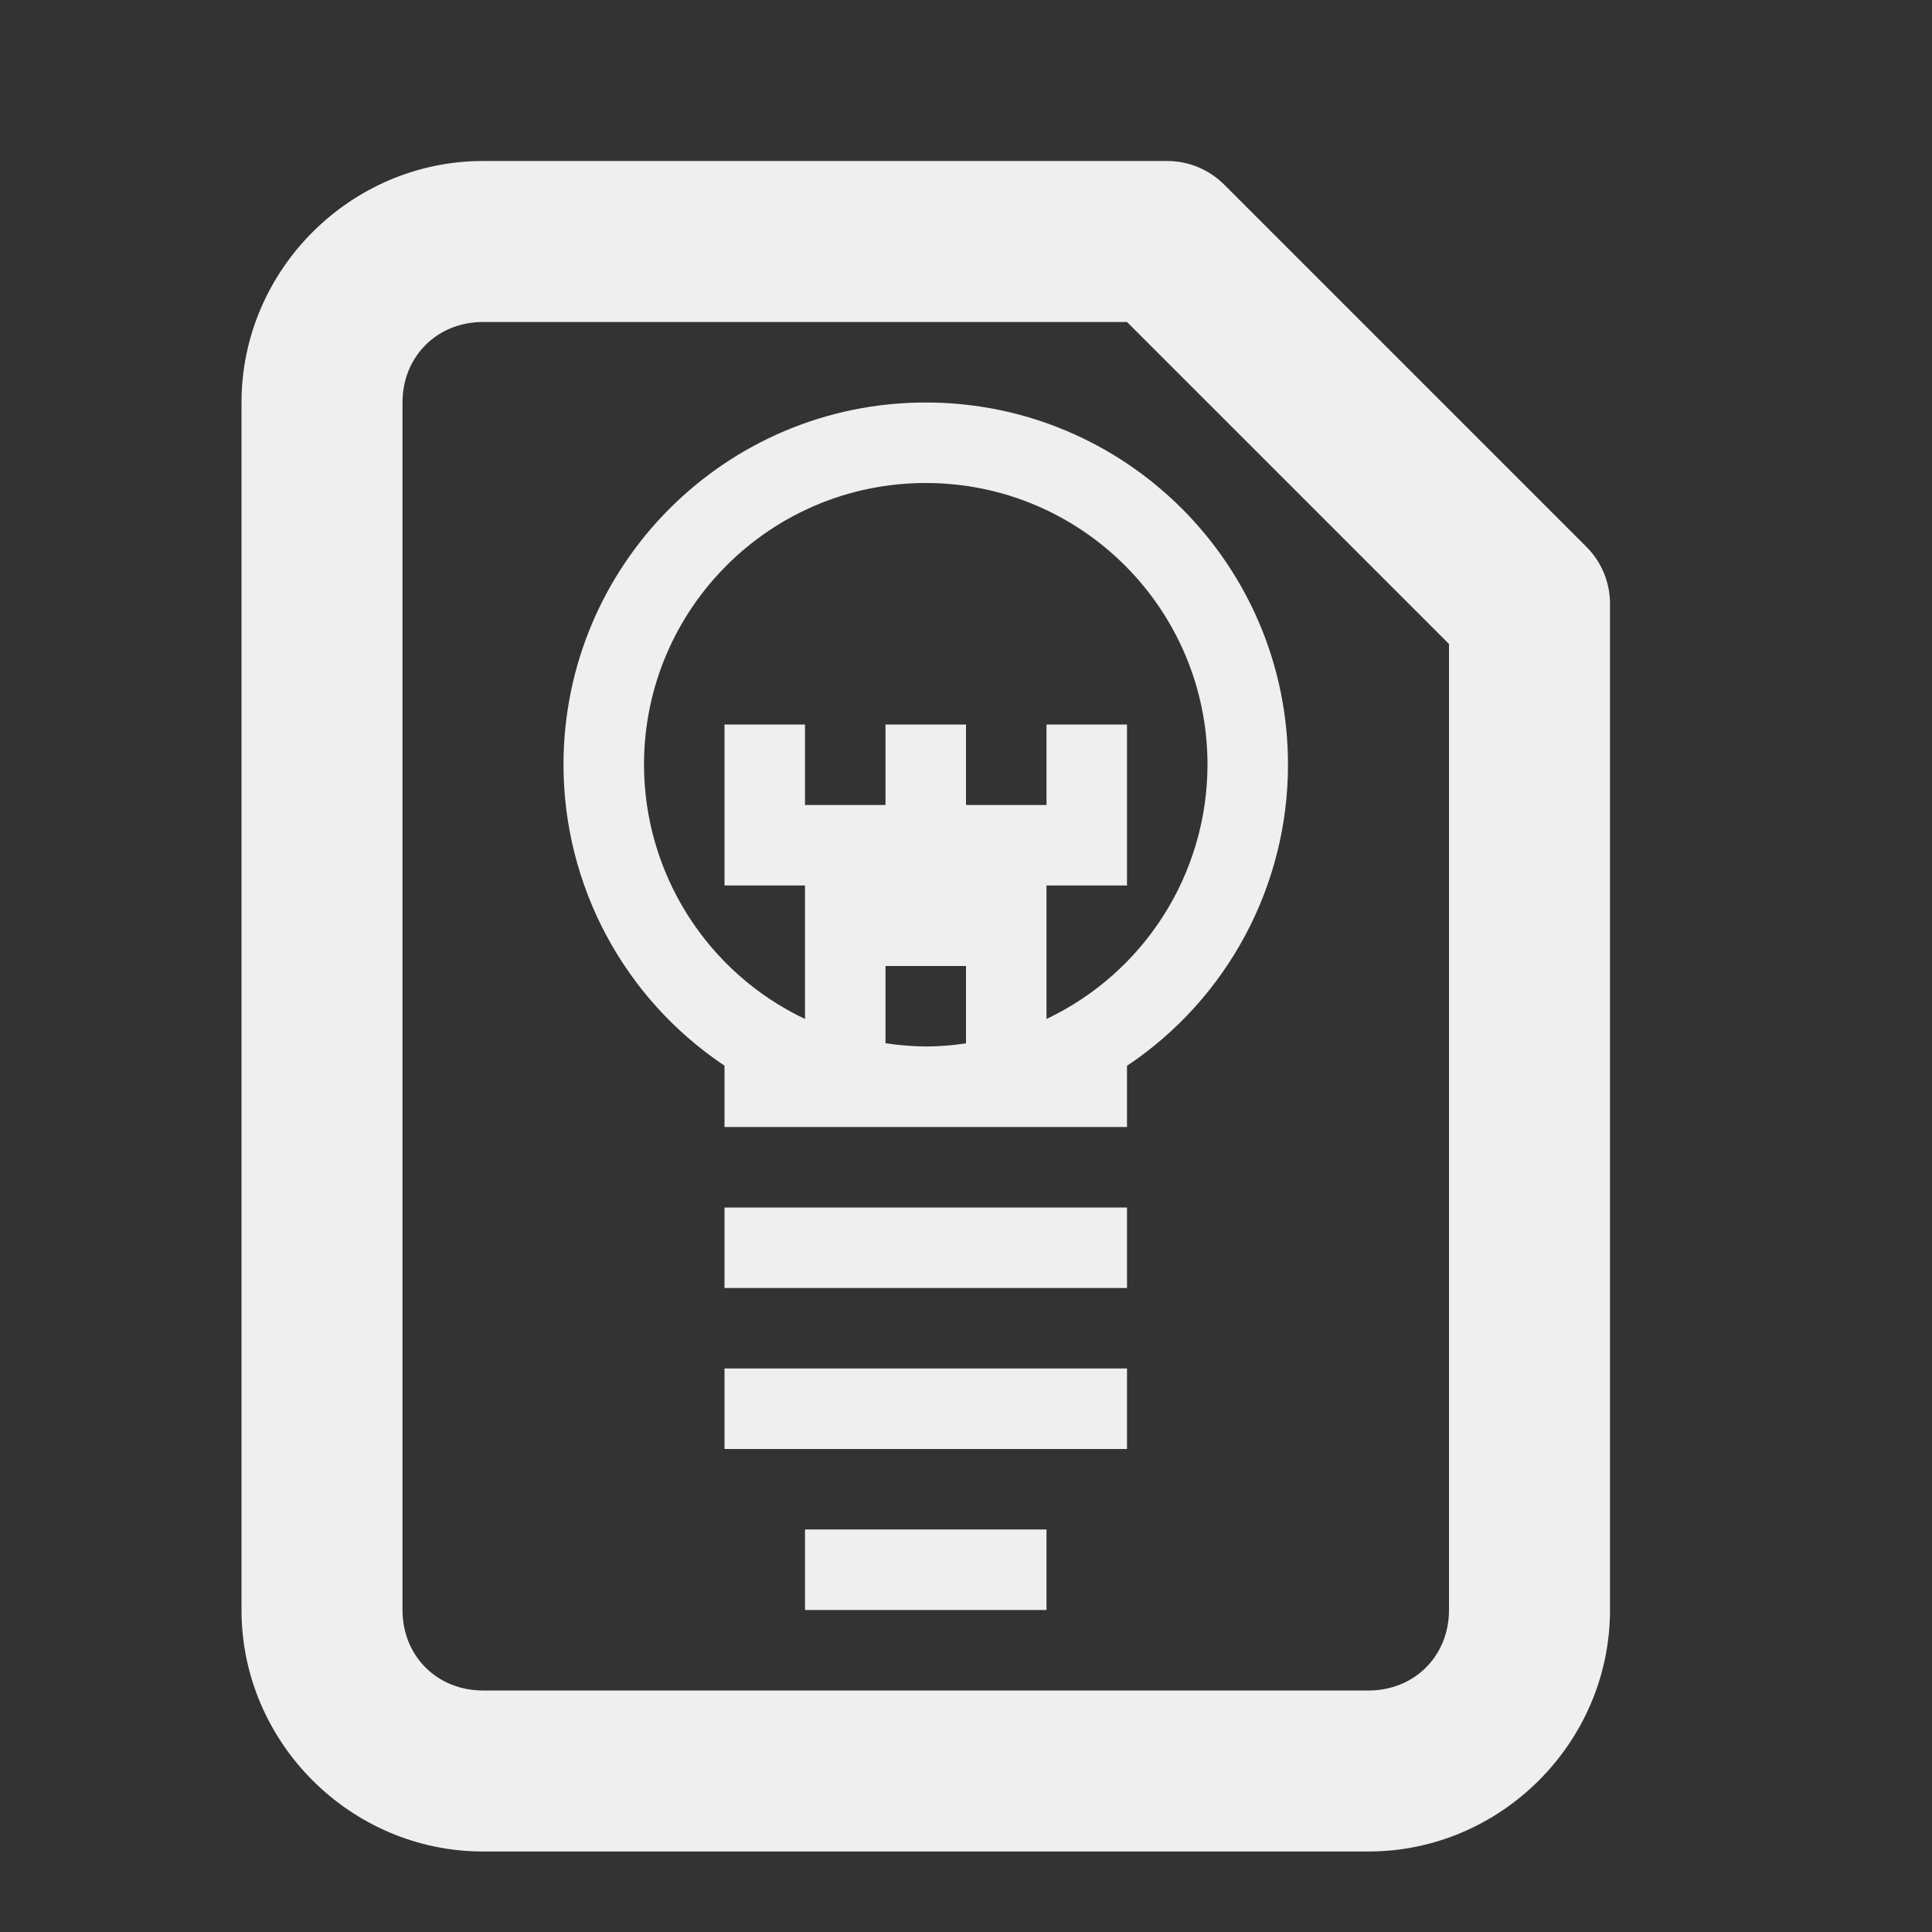
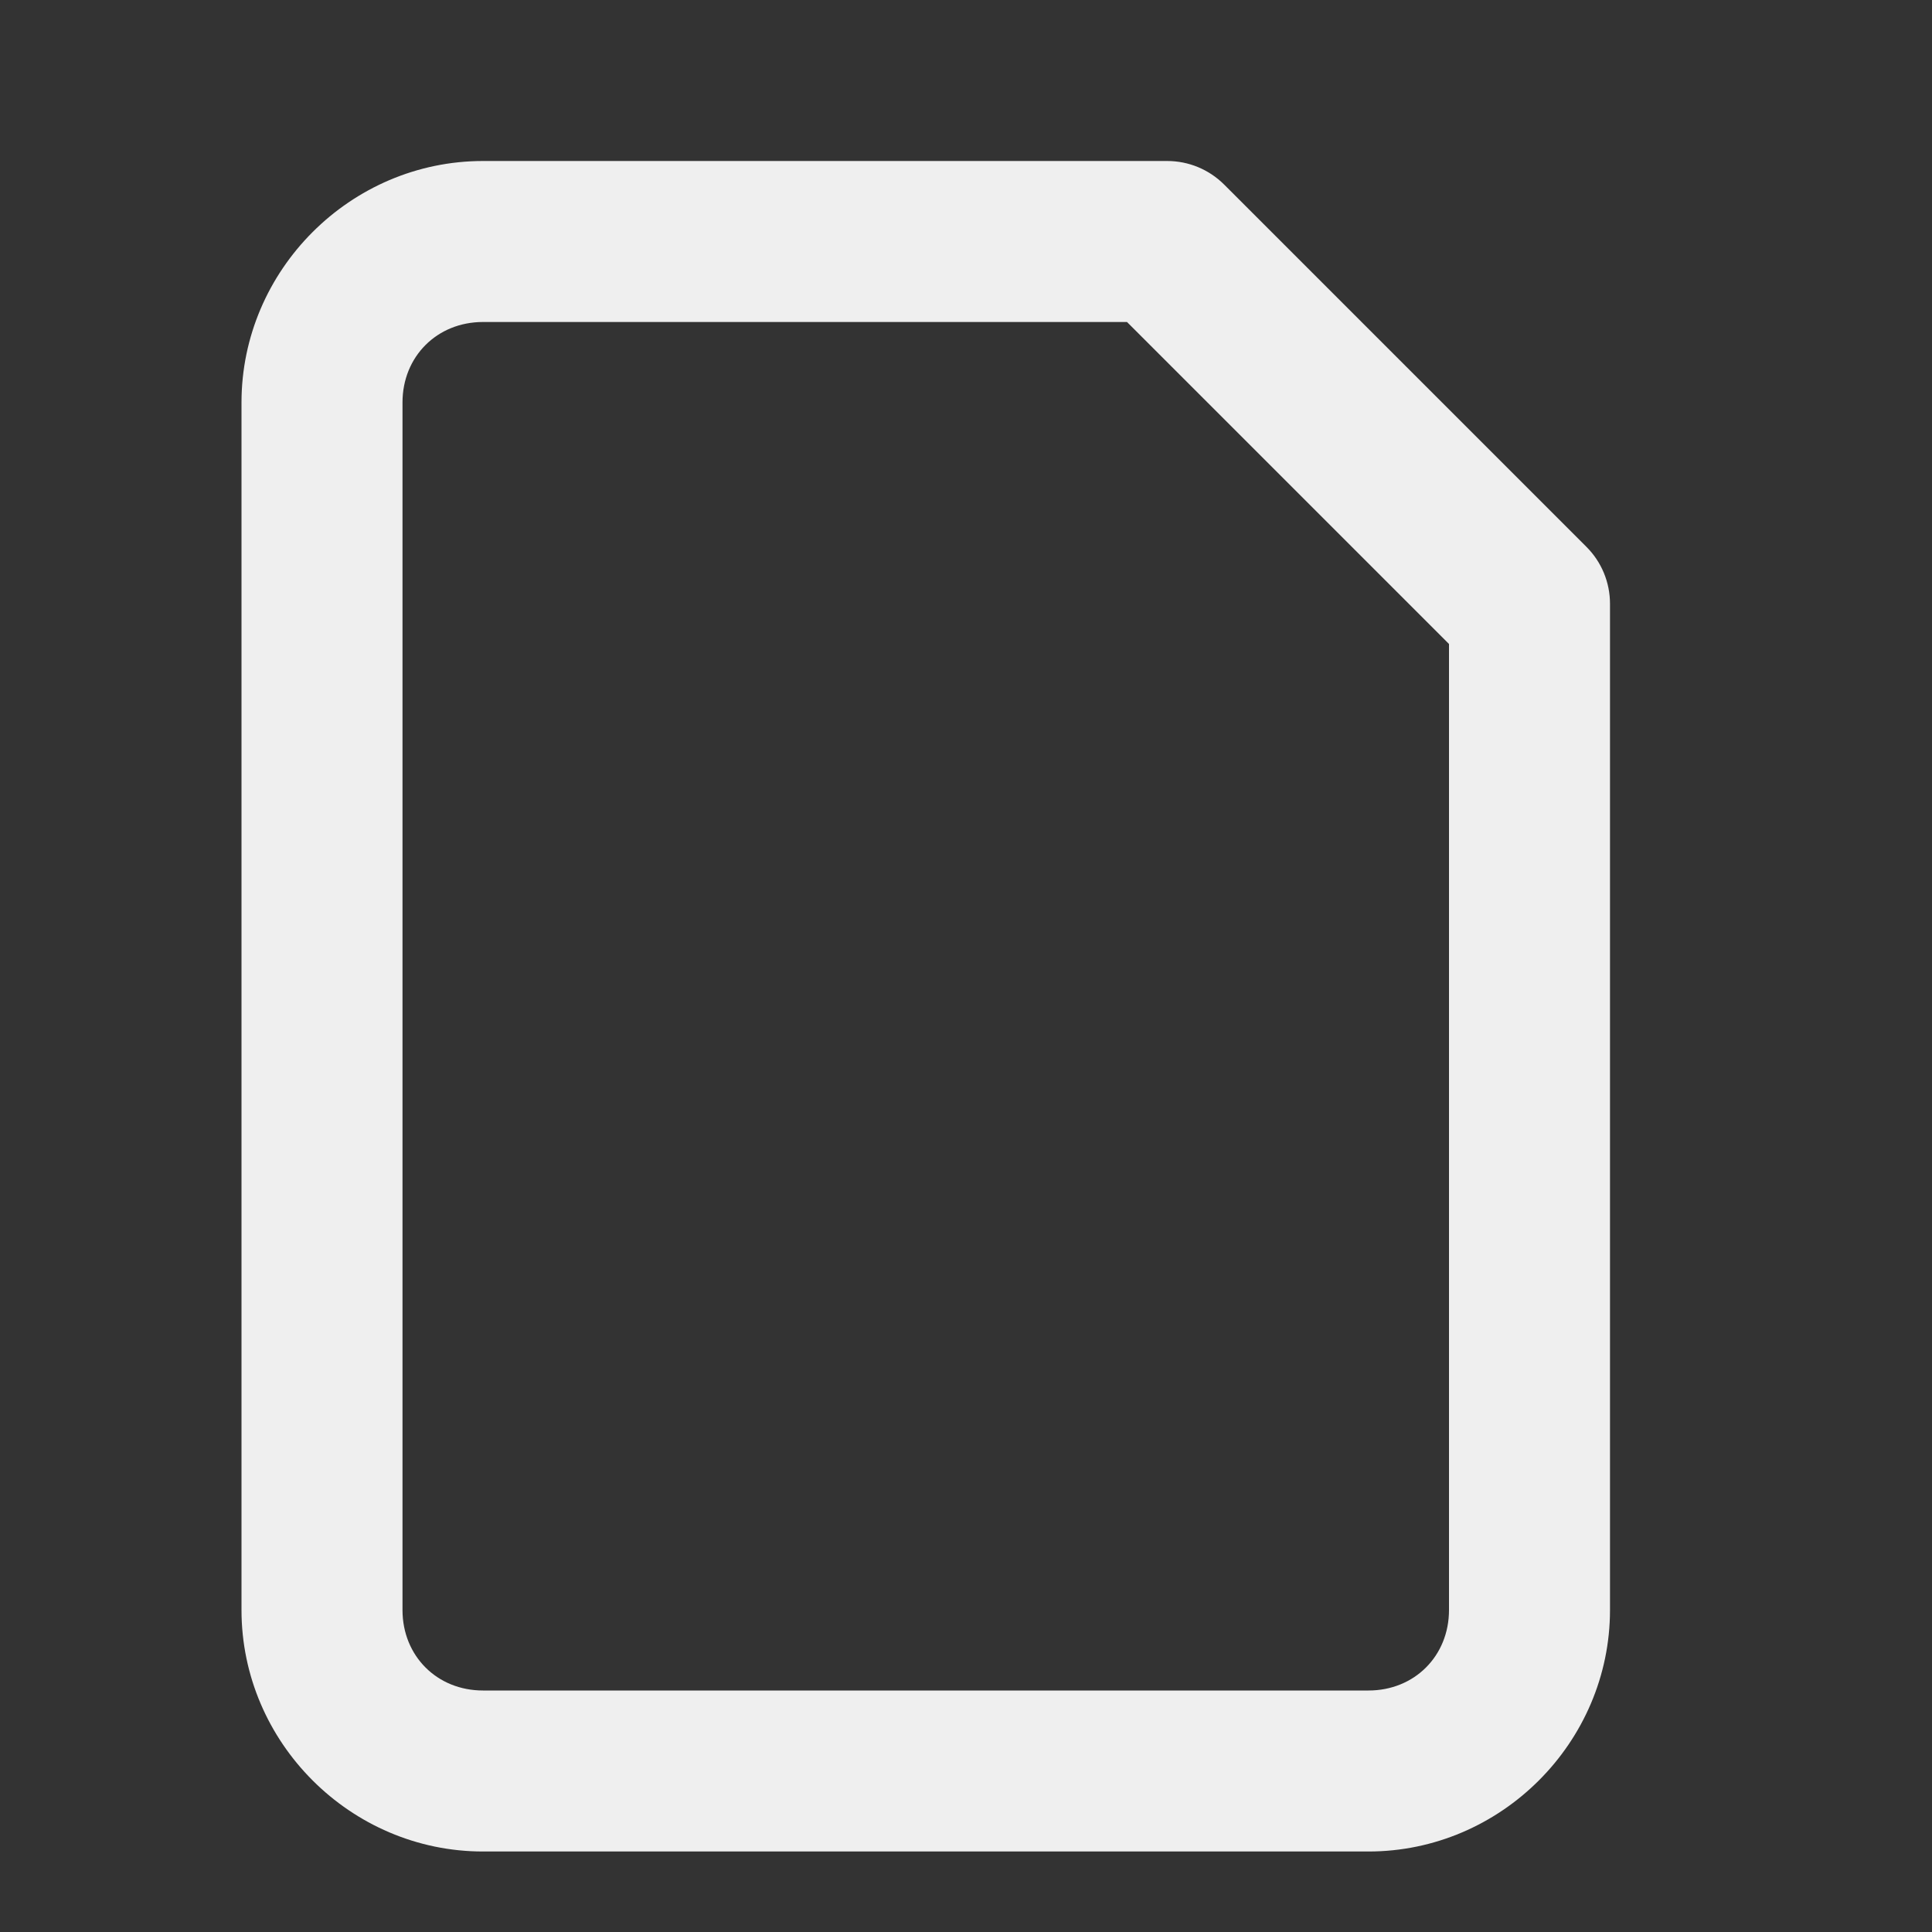
<svg xmlns="http://www.w3.org/2000/svg" viewBox="0 0 24 24">
  <rect x="0" y="0" width="24" height="24" fill="#333333" stroke="none" />
  <g fill="#efefef">
-     <path d="m11.5 5c-2.485 0-4.5 2.015-4.5 4.5.001 1.502.751 2.904 2 3.738v.762h5v-.76c1.249-.835 2-2.238 2-3.74 0-2.485-2.015-4.5-4.5-4.5zm0 1c1.933 0 3.5 1.567 3.5 3.5-.002 1.35-.78 2.579-2 3.158v-1.158-.5h1v-2h-1v1h-1v-1h-1v1h-1v-1h-1v2h1v1 .658c-1.22-.579-1.998-1.808-2-3.158 0-1.933 1.567-3.5 3.5-3.5zm-.5 6h1v.961c-.166.025-.333.038-.5.039-.167-.002-.335-.015-.5-.041zm-2 3v1h5v-1zm0 2v1h5v-1zm1 2v1h3v-1z" />
    <path d="m6 2c-1.645 0-3 1.355-3 3v15c0 1.645 1.355 3 3 3h11c1.645 0 3-1.355 3-3v-12.5c-0-.265-.105-.52-.293-.707l-4.5-4.5c-.188-.188-.442-.293-.707-.293zm0 2h8l4 4v12c0 .571-.429 1-1 1h-11c-.571 0-1-.429-1-1v-15c0-.571.429-1 1-1z" />
  </g>
</svg>